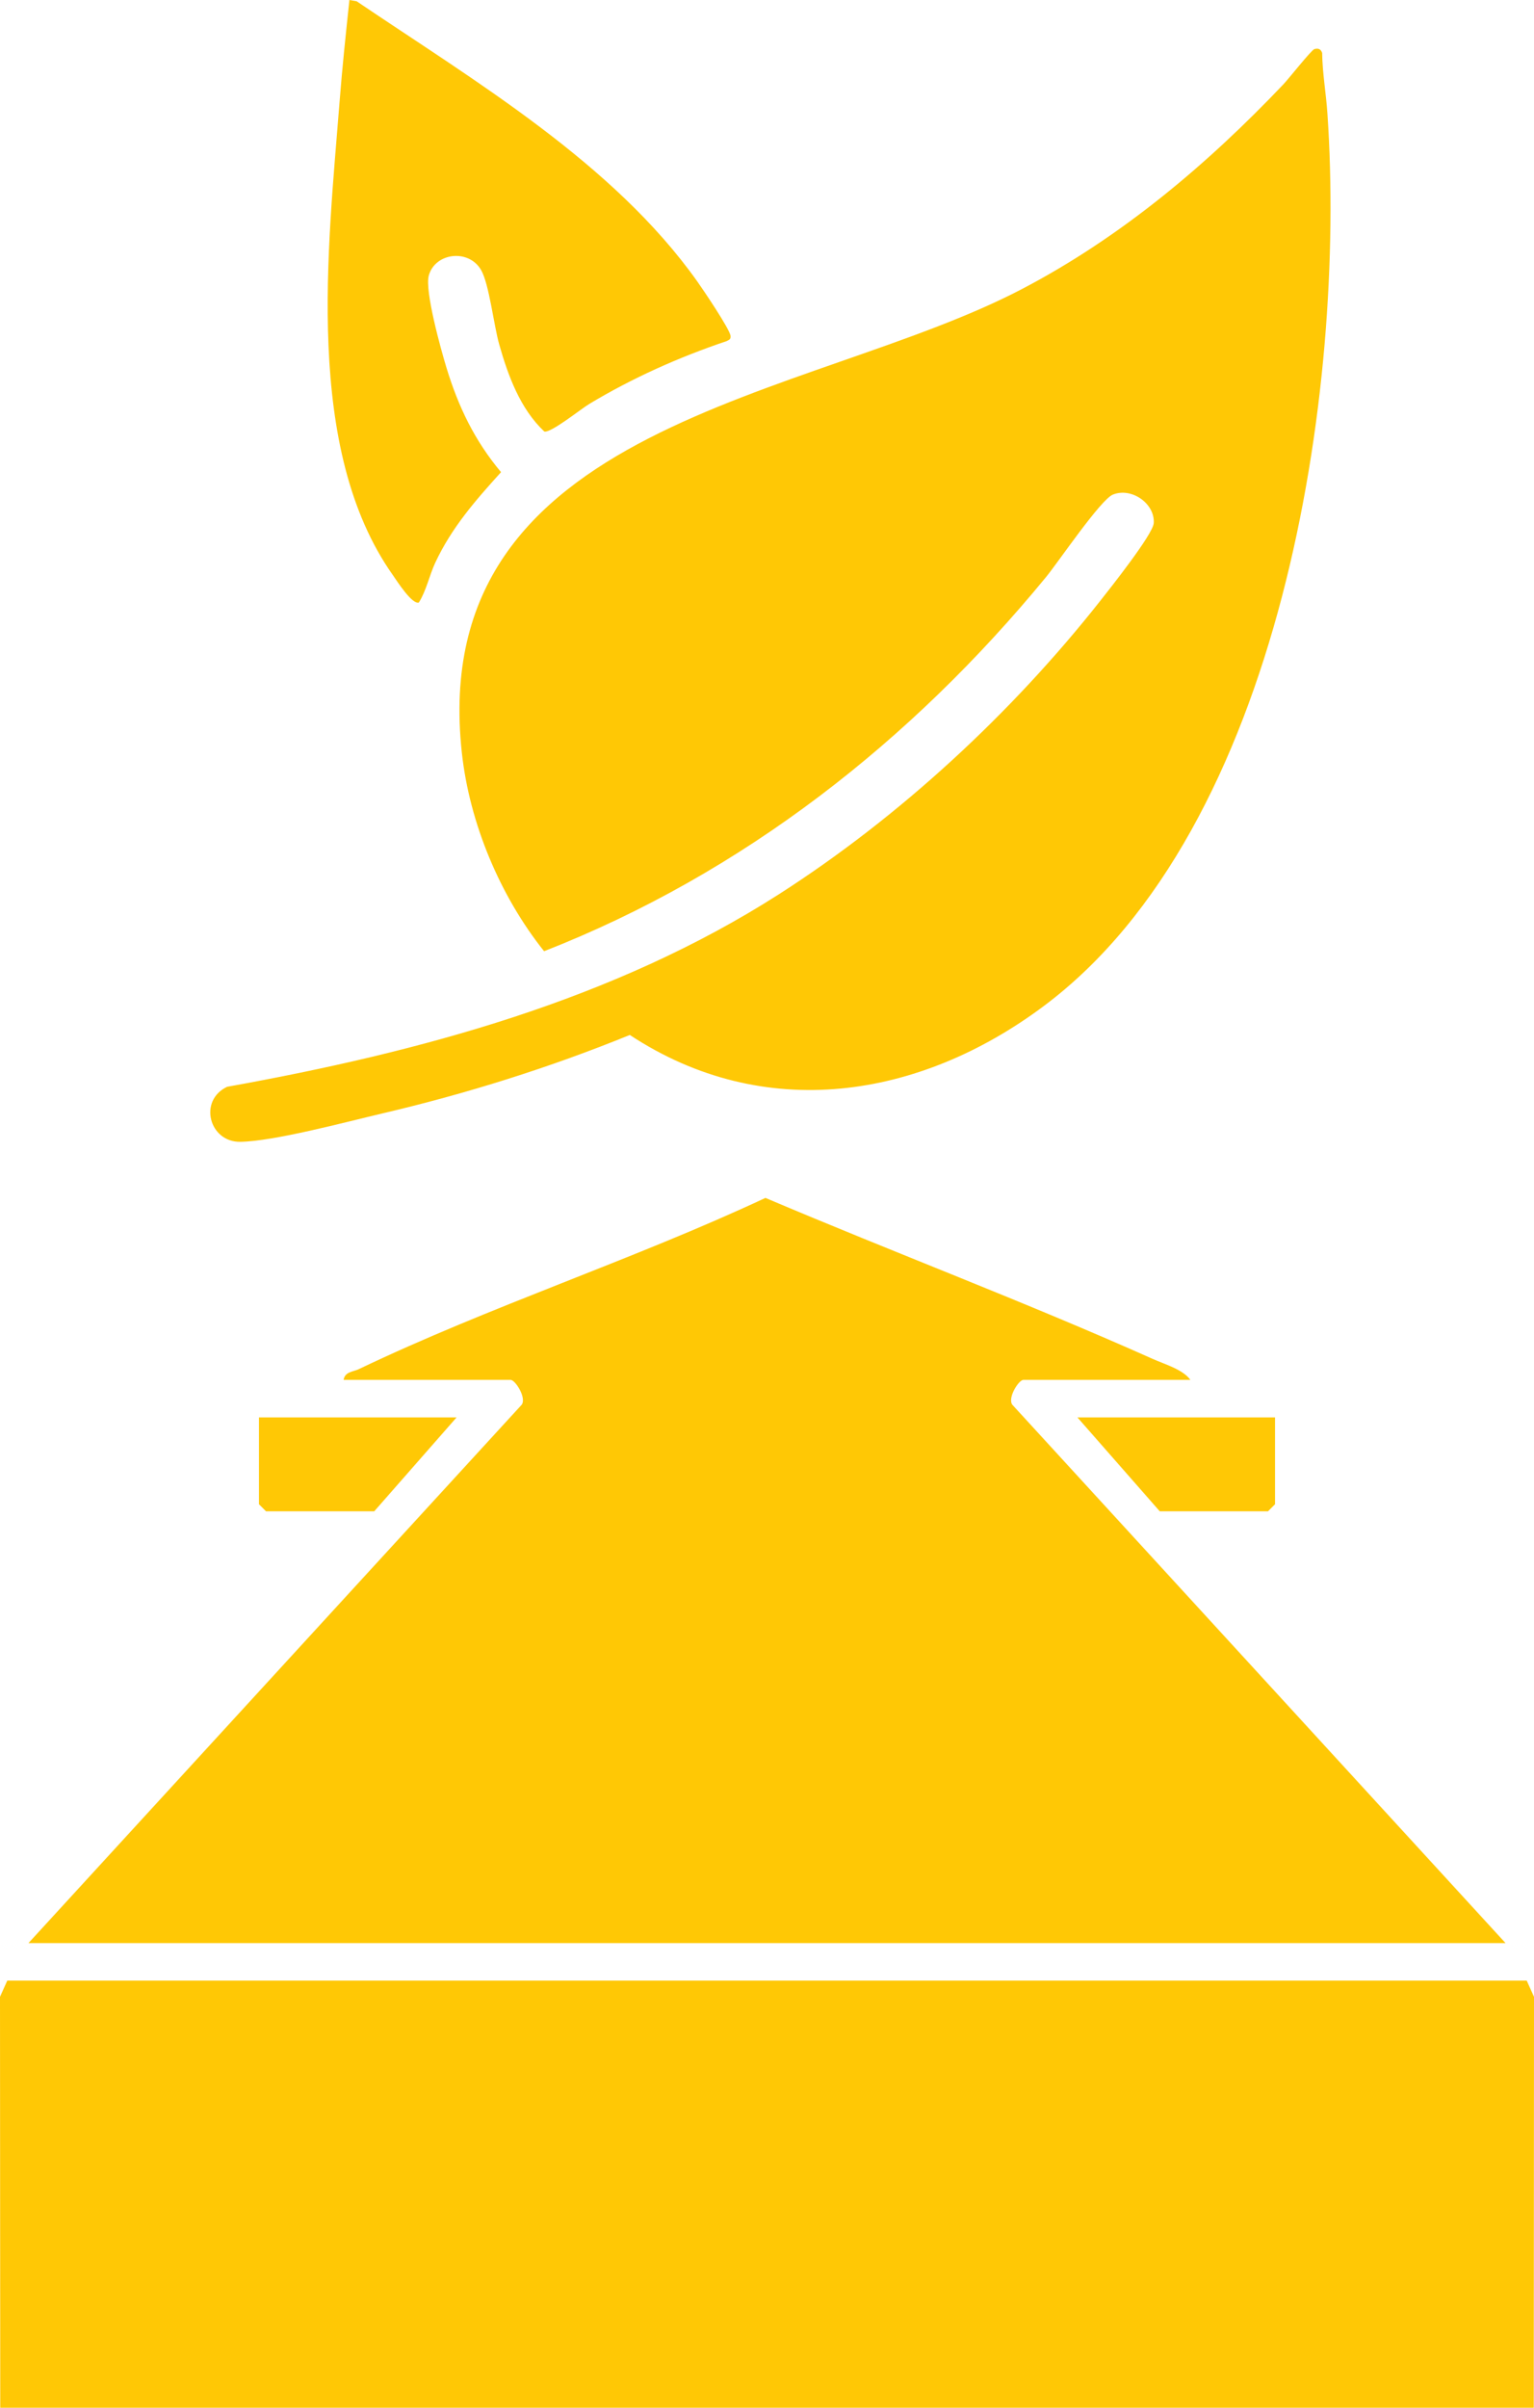
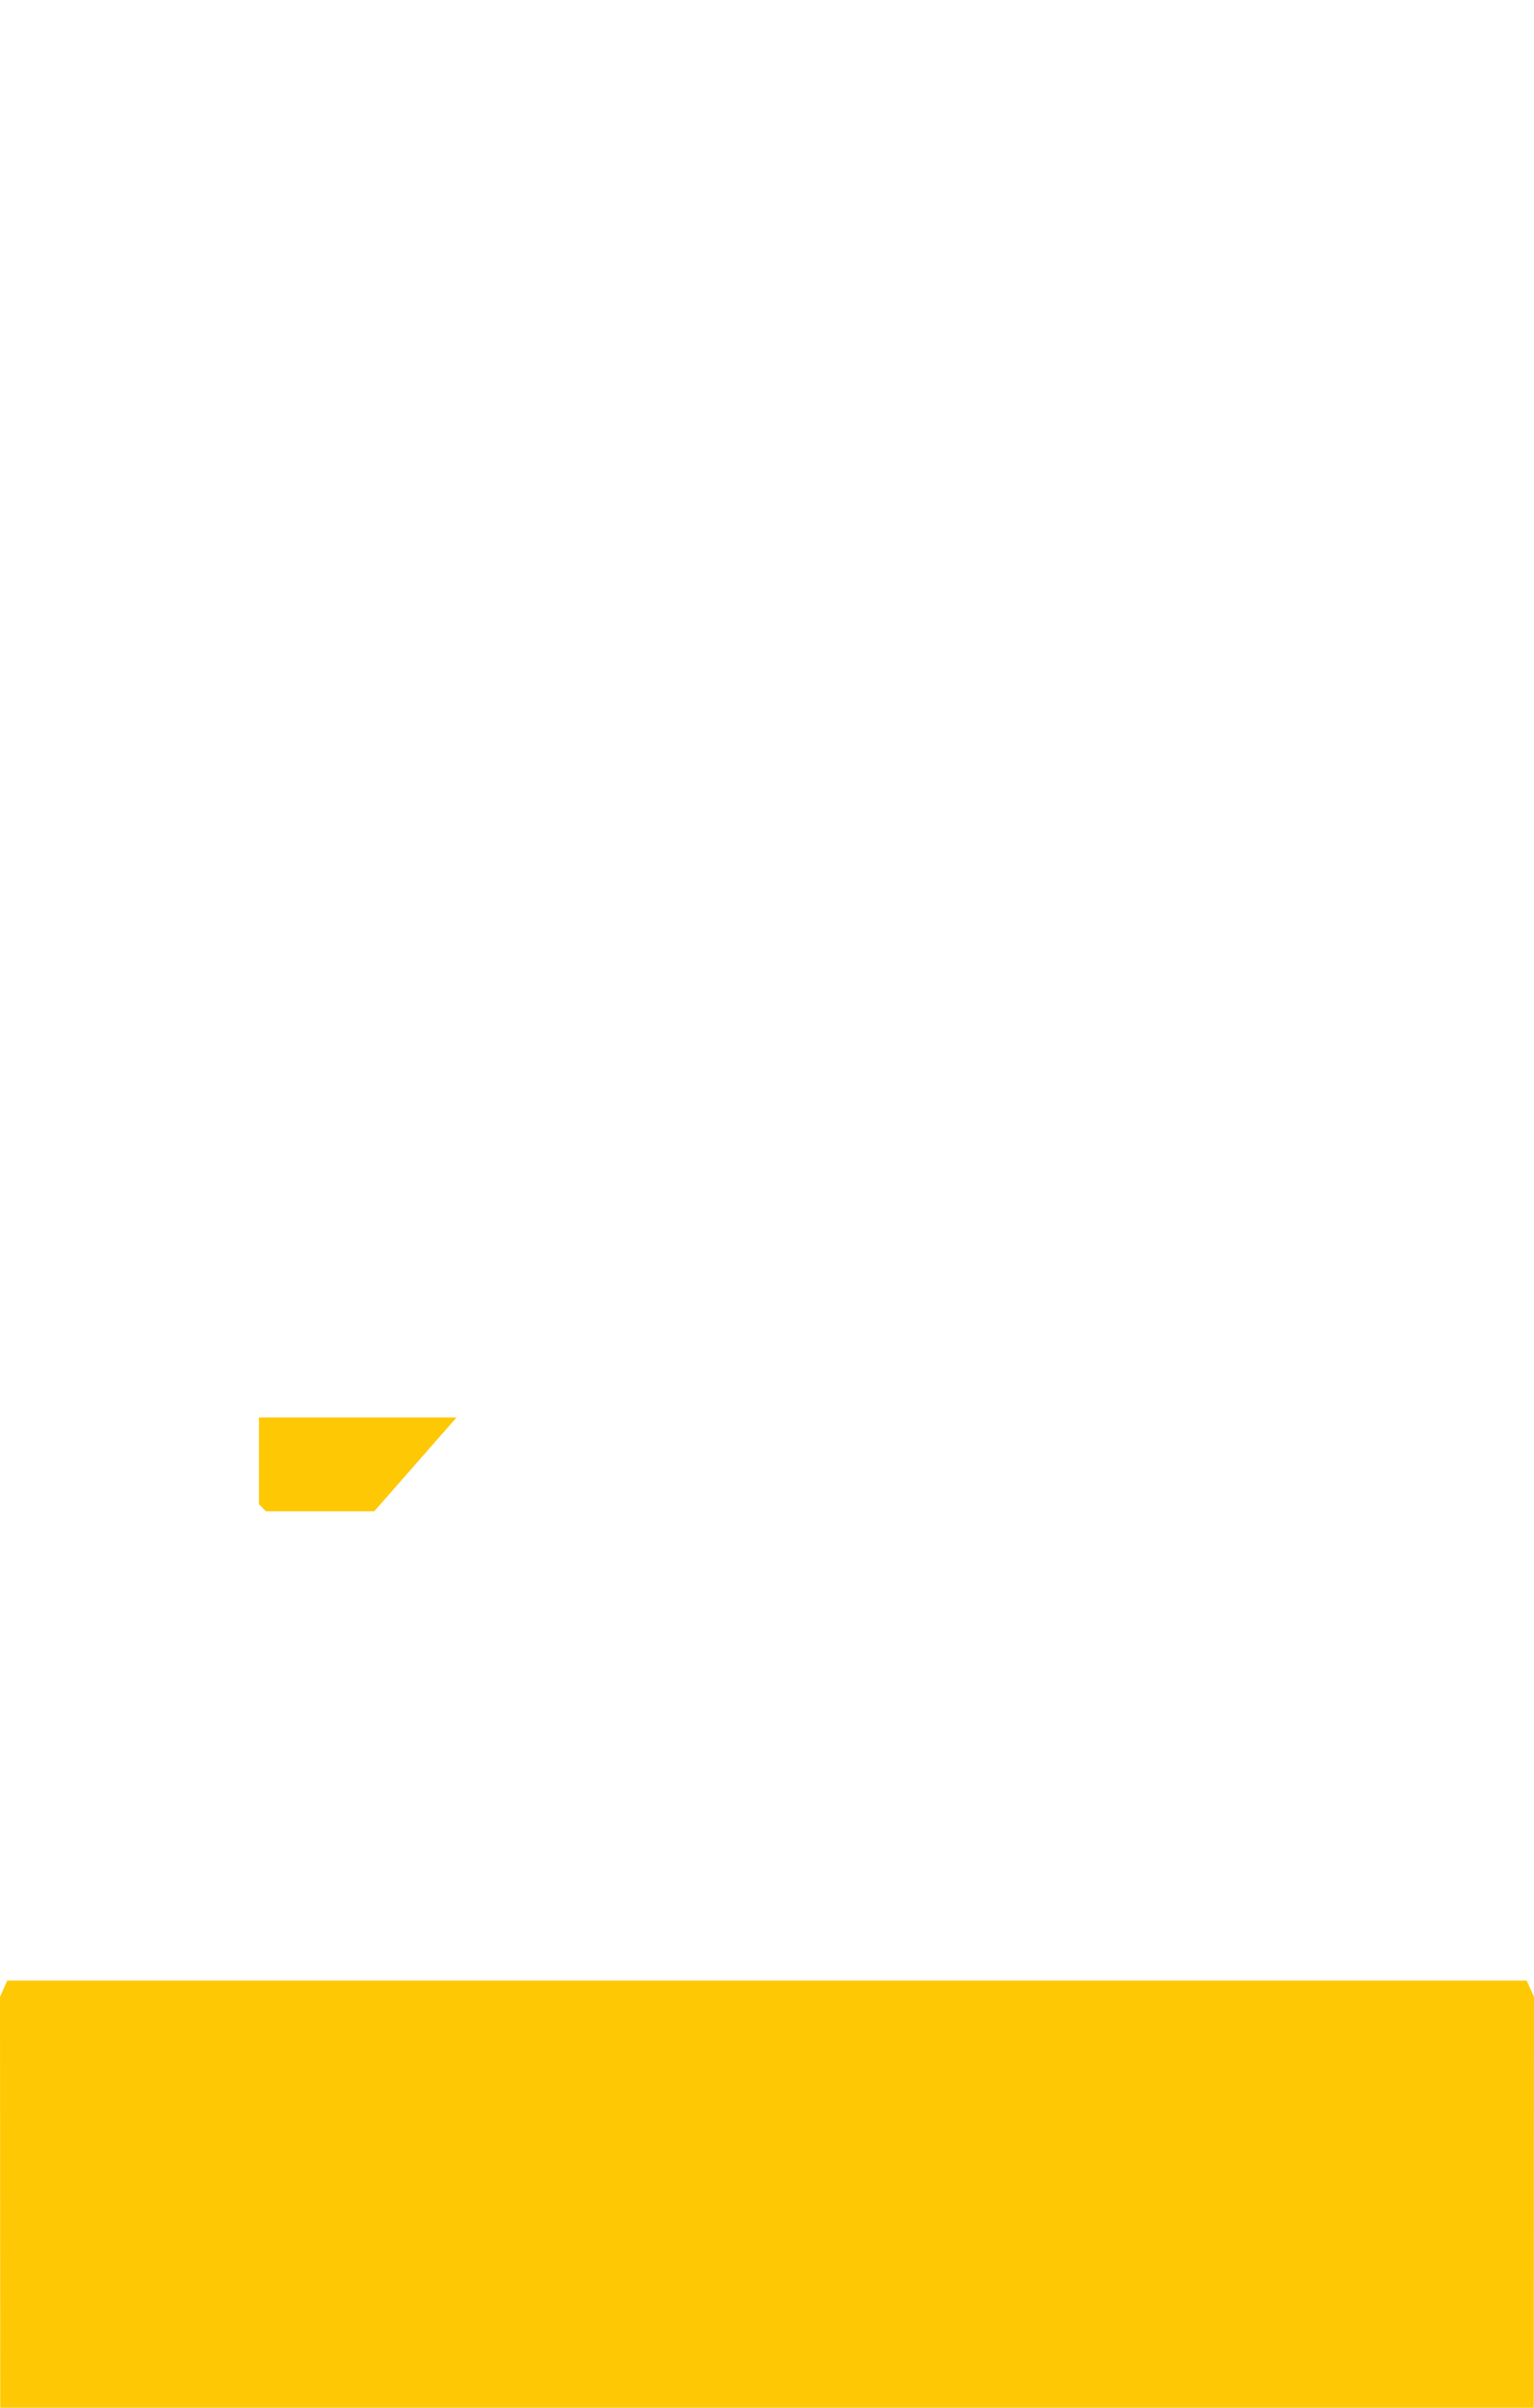
<svg xmlns="http://www.w3.org/2000/svg" width="51" height="80" viewBox="0 0 51 80" fill="none">
  <g clip-path="url(#clip0_5899_220)">
    <path d="M50.992 80H0.008L0 66.346L0.242 65.808H50.758L51 66.346L50.992 80Z" fill="#FFC805" />
-     <path d="M39.576 45.848H34.024C33.868 45.848 33.492 46.444 33.655 46.673L50.054 64.562H0.946L17.345 46.673C17.511 46.446 17.132 45.848 16.976 45.848H11.424C11.464 45.575 11.742 45.581 11.928 45.492C16.282 43.408 21.06 41.854 25.448 39.802C29.718 41.615 34.083 43.258 38.32 45.15C38.719 45.329 39.323 45.498 39.576 45.848Z" fill="#FFC805" />
-     <path d="M15.179 47.096L12.442 50.215H8.844L8.61 49.981V47.096H15.179Z" fill="#FFC805" />
-     <path d="M42.39 47.096V49.981L42.156 50.215H38.558L35.821 47.096H42.39Z" fill="#FFC805" />
-     <path d="M43.698 1.631C43.832 1.596 43.907 1.627 43.957 1.756C43.965 2.429 44.087 3.102 44.132 3.771C44.763 12.969 42.607 27.529 34.697 33.431C30.569 36.513 25.408 37.331 20.939 34.388C18.263 35.477 15.492 36.346 12.674 37.004C11.477 37.285 9.126 37.917 7.994 37.938C6.959 37.958 6.583 36.569 7.551 36.11C13.954 34.958 20.406 33.231 25.916 29.7C29.913 27.137 33.632 23.696 36.569 19.977C36.897 19.56 38.333 17.756 38.358 17.381C38.401 16.731 37.618 16.181 36.997 16.435C36.59 16.602 35.188 18.671 34.781 19.169C30.301 24.619 24.708 29.015 18.089 31.606C16.622 29.767 15.609 27.352 15.354 25.006C14.157 14.002 26.914 13.296 33.972 9.606C37.271 7.881 40.121 5.481 42.672 2.798C42.829 2.633 43.604 1.656 43.698 1.631Z" fill="#FFC805" />
-     <path d="M11.617 0L11.857 0.042C15.795 2.704 20.381 5.412 23.177 9.344C23.373 9.619 24.265 10.938 24.288 11.16C24.299 11.277 24.246 11.287 24.161 11.333C22.569 11.869 21.027 12.558 19.589 13.423C19.307 13.592 18.315 14.394 18.096 14.338C17.295 13.585 16.892 12.483 16.598 11.448C16.418 10.817 16.263 9.435 15.994 8.971C15.578 8.256 14.462 8.396 14.255 9.158C14.117 9.671 14.661 11.617 14.845 12.223C15.242 13.523 15.78 14.64 16.658 15.688C15.81 16.625 15.018 17.525 14.47 18.698C14.27 19.131 14.176 19.619 13.925 20.021C13.7 20.092 13.204 19.315 13.06 19.108C10.104 14.921 10.906 8.267 11.291 3.365C11.378 2.244 11.498 1.117 11.617 0Z" fill="#FFC805" />
+     <path d="M15.179 47.096L12.442 50.215H8.844L8.61 49.981V47.096H15.179" fill="#FFC805" />
  </g>
  <defs>
    <clipPath id="clip0_5899_220">
      <rect width="51" height="80" fill="white" />
    </clipPath>
  </defs>
</svg>